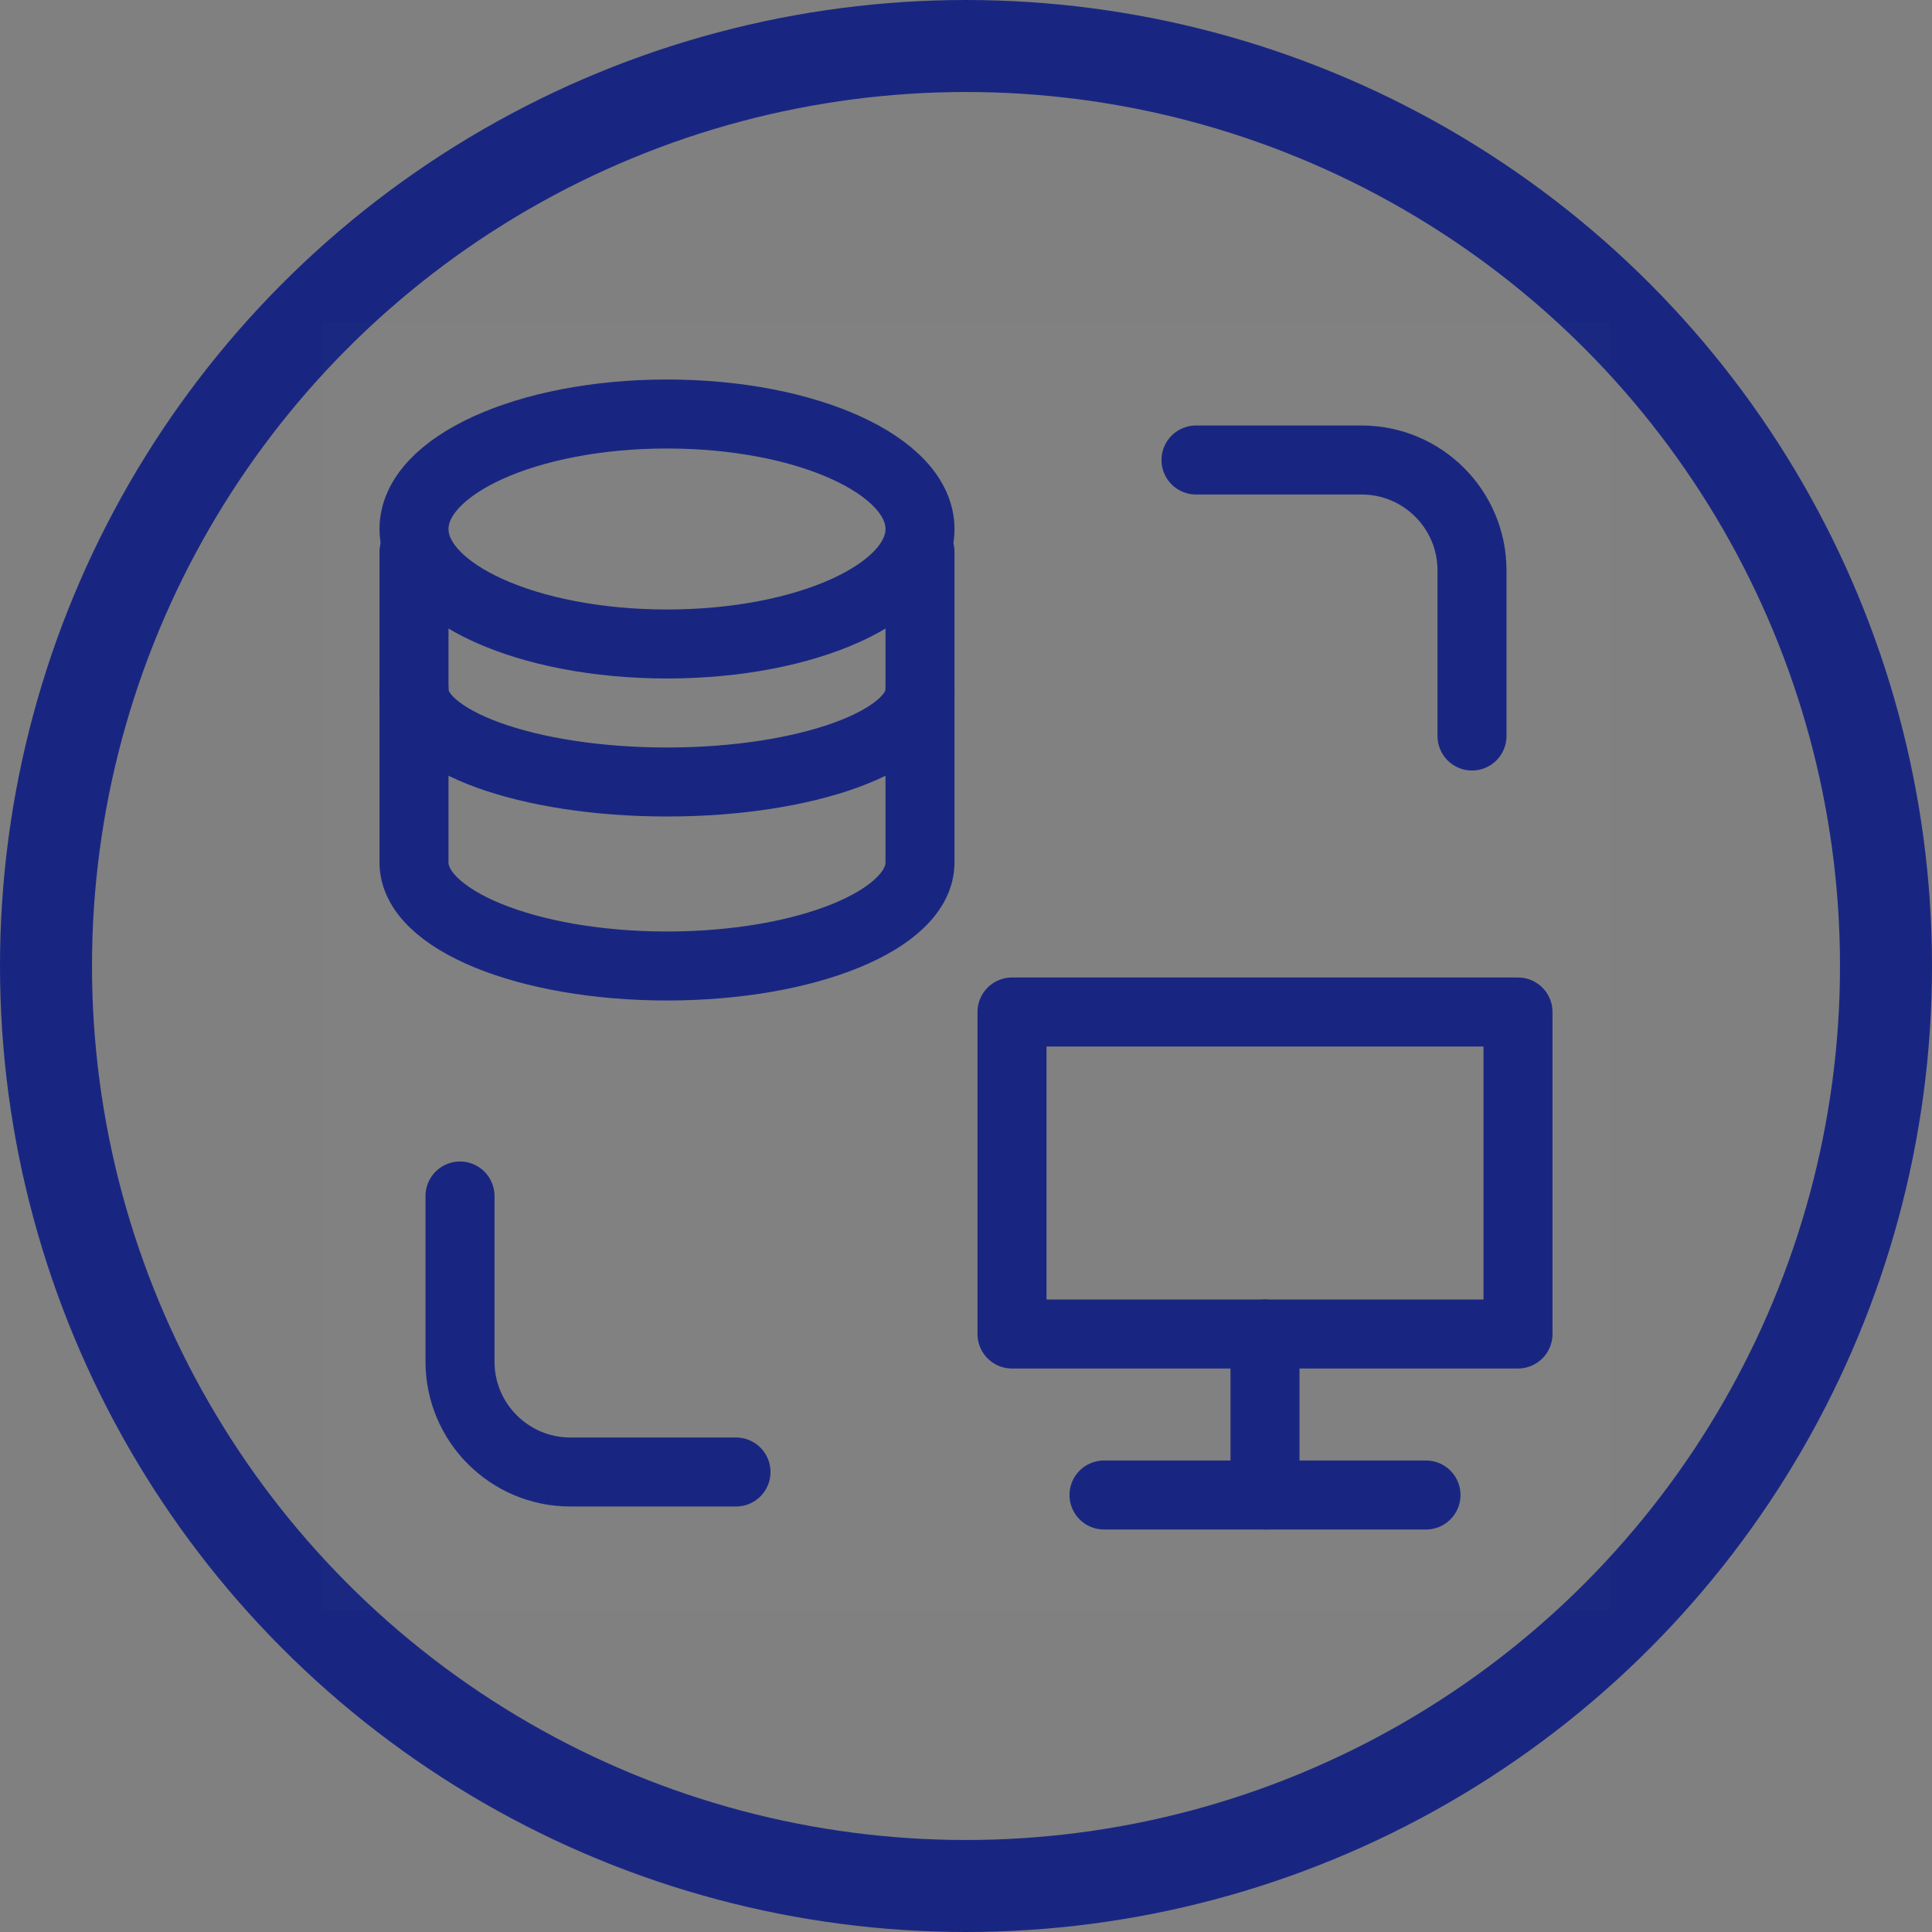
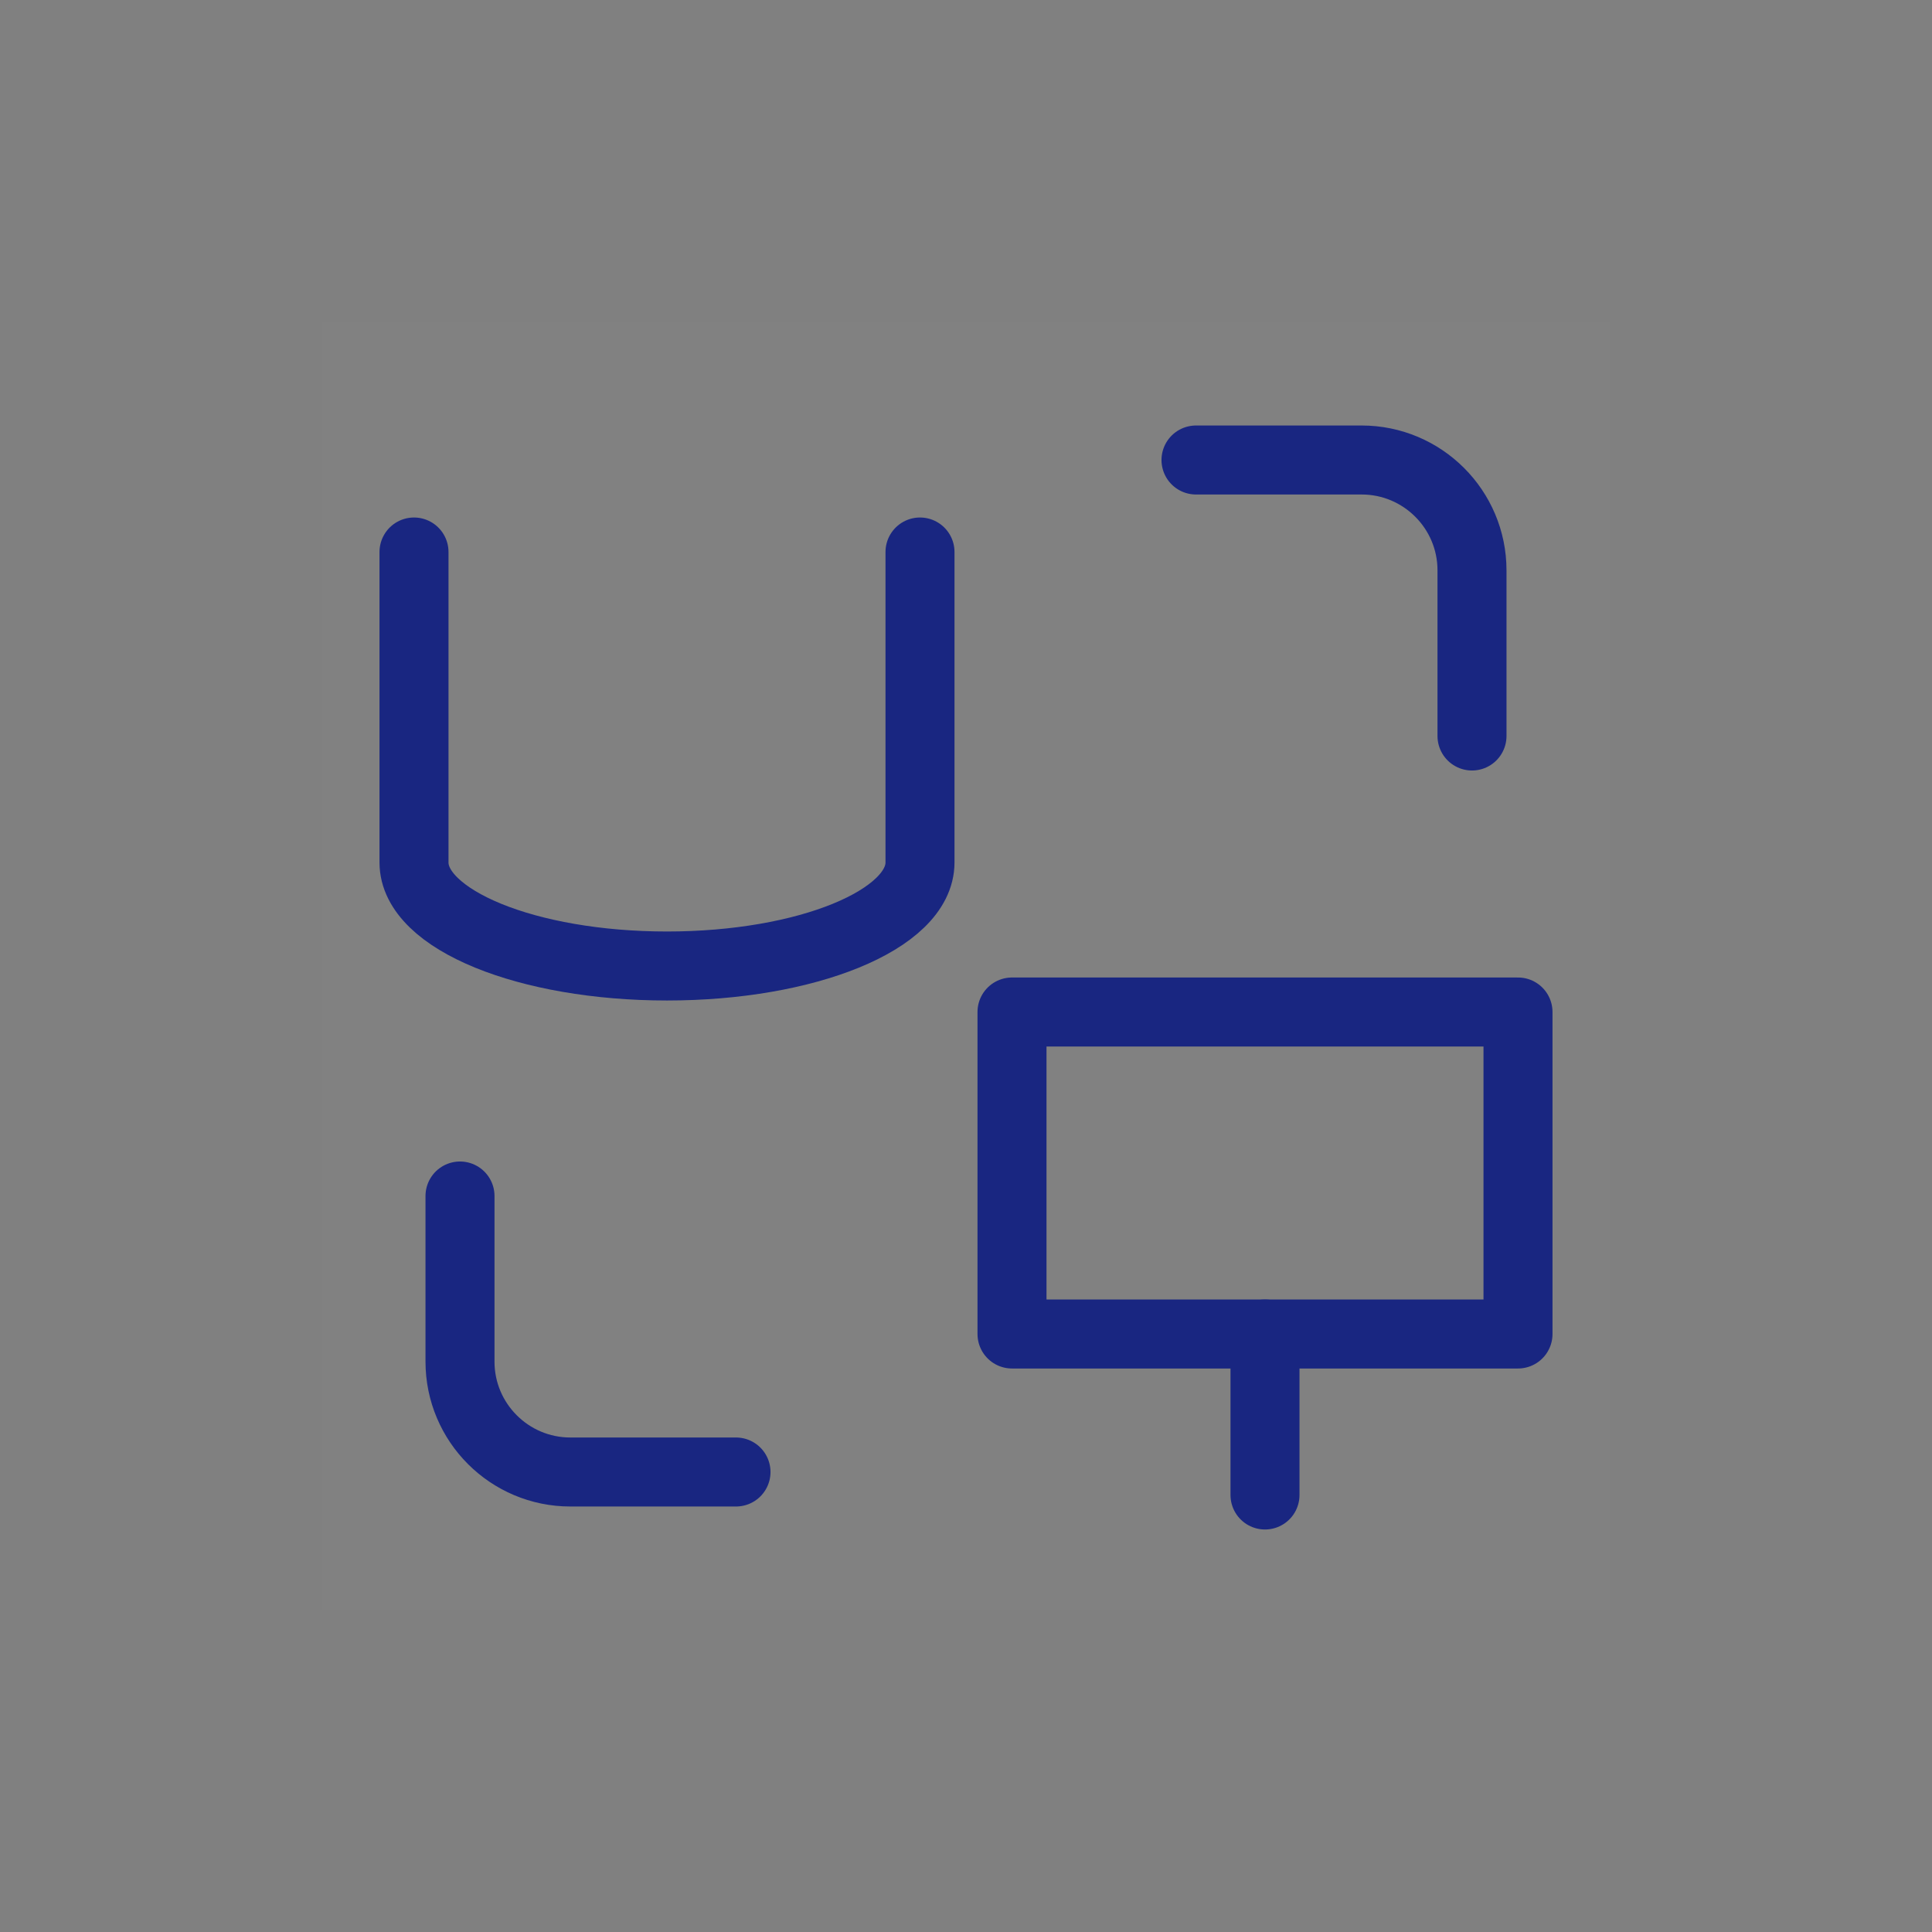
<svg xmlns="http://www.w3.org/2000/svg" width="42px" height="42px" viewBox="0 0 42 42" version="1.1">
  <rect x="0" y="0" width="42" height="42" fill="#808080" stroke="none" />
  <title>编组 5</title>
  <desc>Created with Sketch.</desc>
  <g id="页面" stroke="none" stroke-width="1" fill="none" fill-rule="evenodd">
    <g id="达梦数据库系列产品列表页" transform="translate(-850, -469)">
      <g id="产品标签备份-8" transform="translate(850, 465)">
        <g id="编组-4">
          <g id="编组-5" transform="translate(0, 4)">
-             <circle id="椭圆形" stroke="#192681" stroke-width="2" cx="21" cy="21" r="20" />
            <g id="编组" transform="translate(7, 7)">
              <rect id="矩形" fill-opacity="0.01" fill="#FFFFFF" fill-rule="nonzero" x="0" y="0" width="28" height="28" />
              <path d="M13,5 L13,11.75 C13,12.993 10.538,14 7.5,14 C4.462,14 2,12.993 2,11.75 L2,5" id="路径" stroke="#192681" stroke-width="1.5" stroke-linecap="round" stroke-linejoin="round" />
-               <path d="M13,8 C13,9.105 10.538,10 7.5,10 C4.462,10 2,9.105 2,8" id="路径" stroke="#192681" stroke-width="1.5" stroke-linecap="round" stroke-linejoin="round" />
-               <path d="M13,4.5 C13,5.881 10.538,7 7.5,7 C4.462,7 2,5.881 2,4.5 C2,3.119 4.462,2 7.5,2 C10.538,2 13,3.119 13,4.5 Z" id="路径" stroke="#192681" stroke-width="1.5" stroke-linecap="round" stroke-linejoin="round" />
              <path d="M19,3 L22.6,3 C23.925,3 25,4.075 25,5.4 L25,9" id="路径" stroke="#192681" stroke-width="1.5" stroke-linecap="round" stroke-linejoin="round" />
              <path d="M9,25 L5.4,25 C4.075,25 3,23.925 3,22.6 L3,19" id="路径" stroke="#192681" stroke-width="1.5" stroke-linecap="round" stroke-linejoin="round" />
              <line x1="20.5" y1="22" x2="20.5" y2="25.5" id="路径" stroke="#192681" stroke-width="1.5" stroke-linecap="round" stroke-linejoin="round" />
-               <polyline id="路径" stroke="#192681" stroke-width="1.5" stroke-linecap="round" stroke-linejoin="round" points="24 25.5 20.5 25.5 17 25.5" />
              <polygon id="路径" stroke="#192681" stroke-width="1.5" stroke-linecap="round" stroke-linejoin="round" points="26 22 26 15 15 15 15 22" />
            </g>
          </g>
        </g>
      </g>
    </g>
  </g>
</svg>